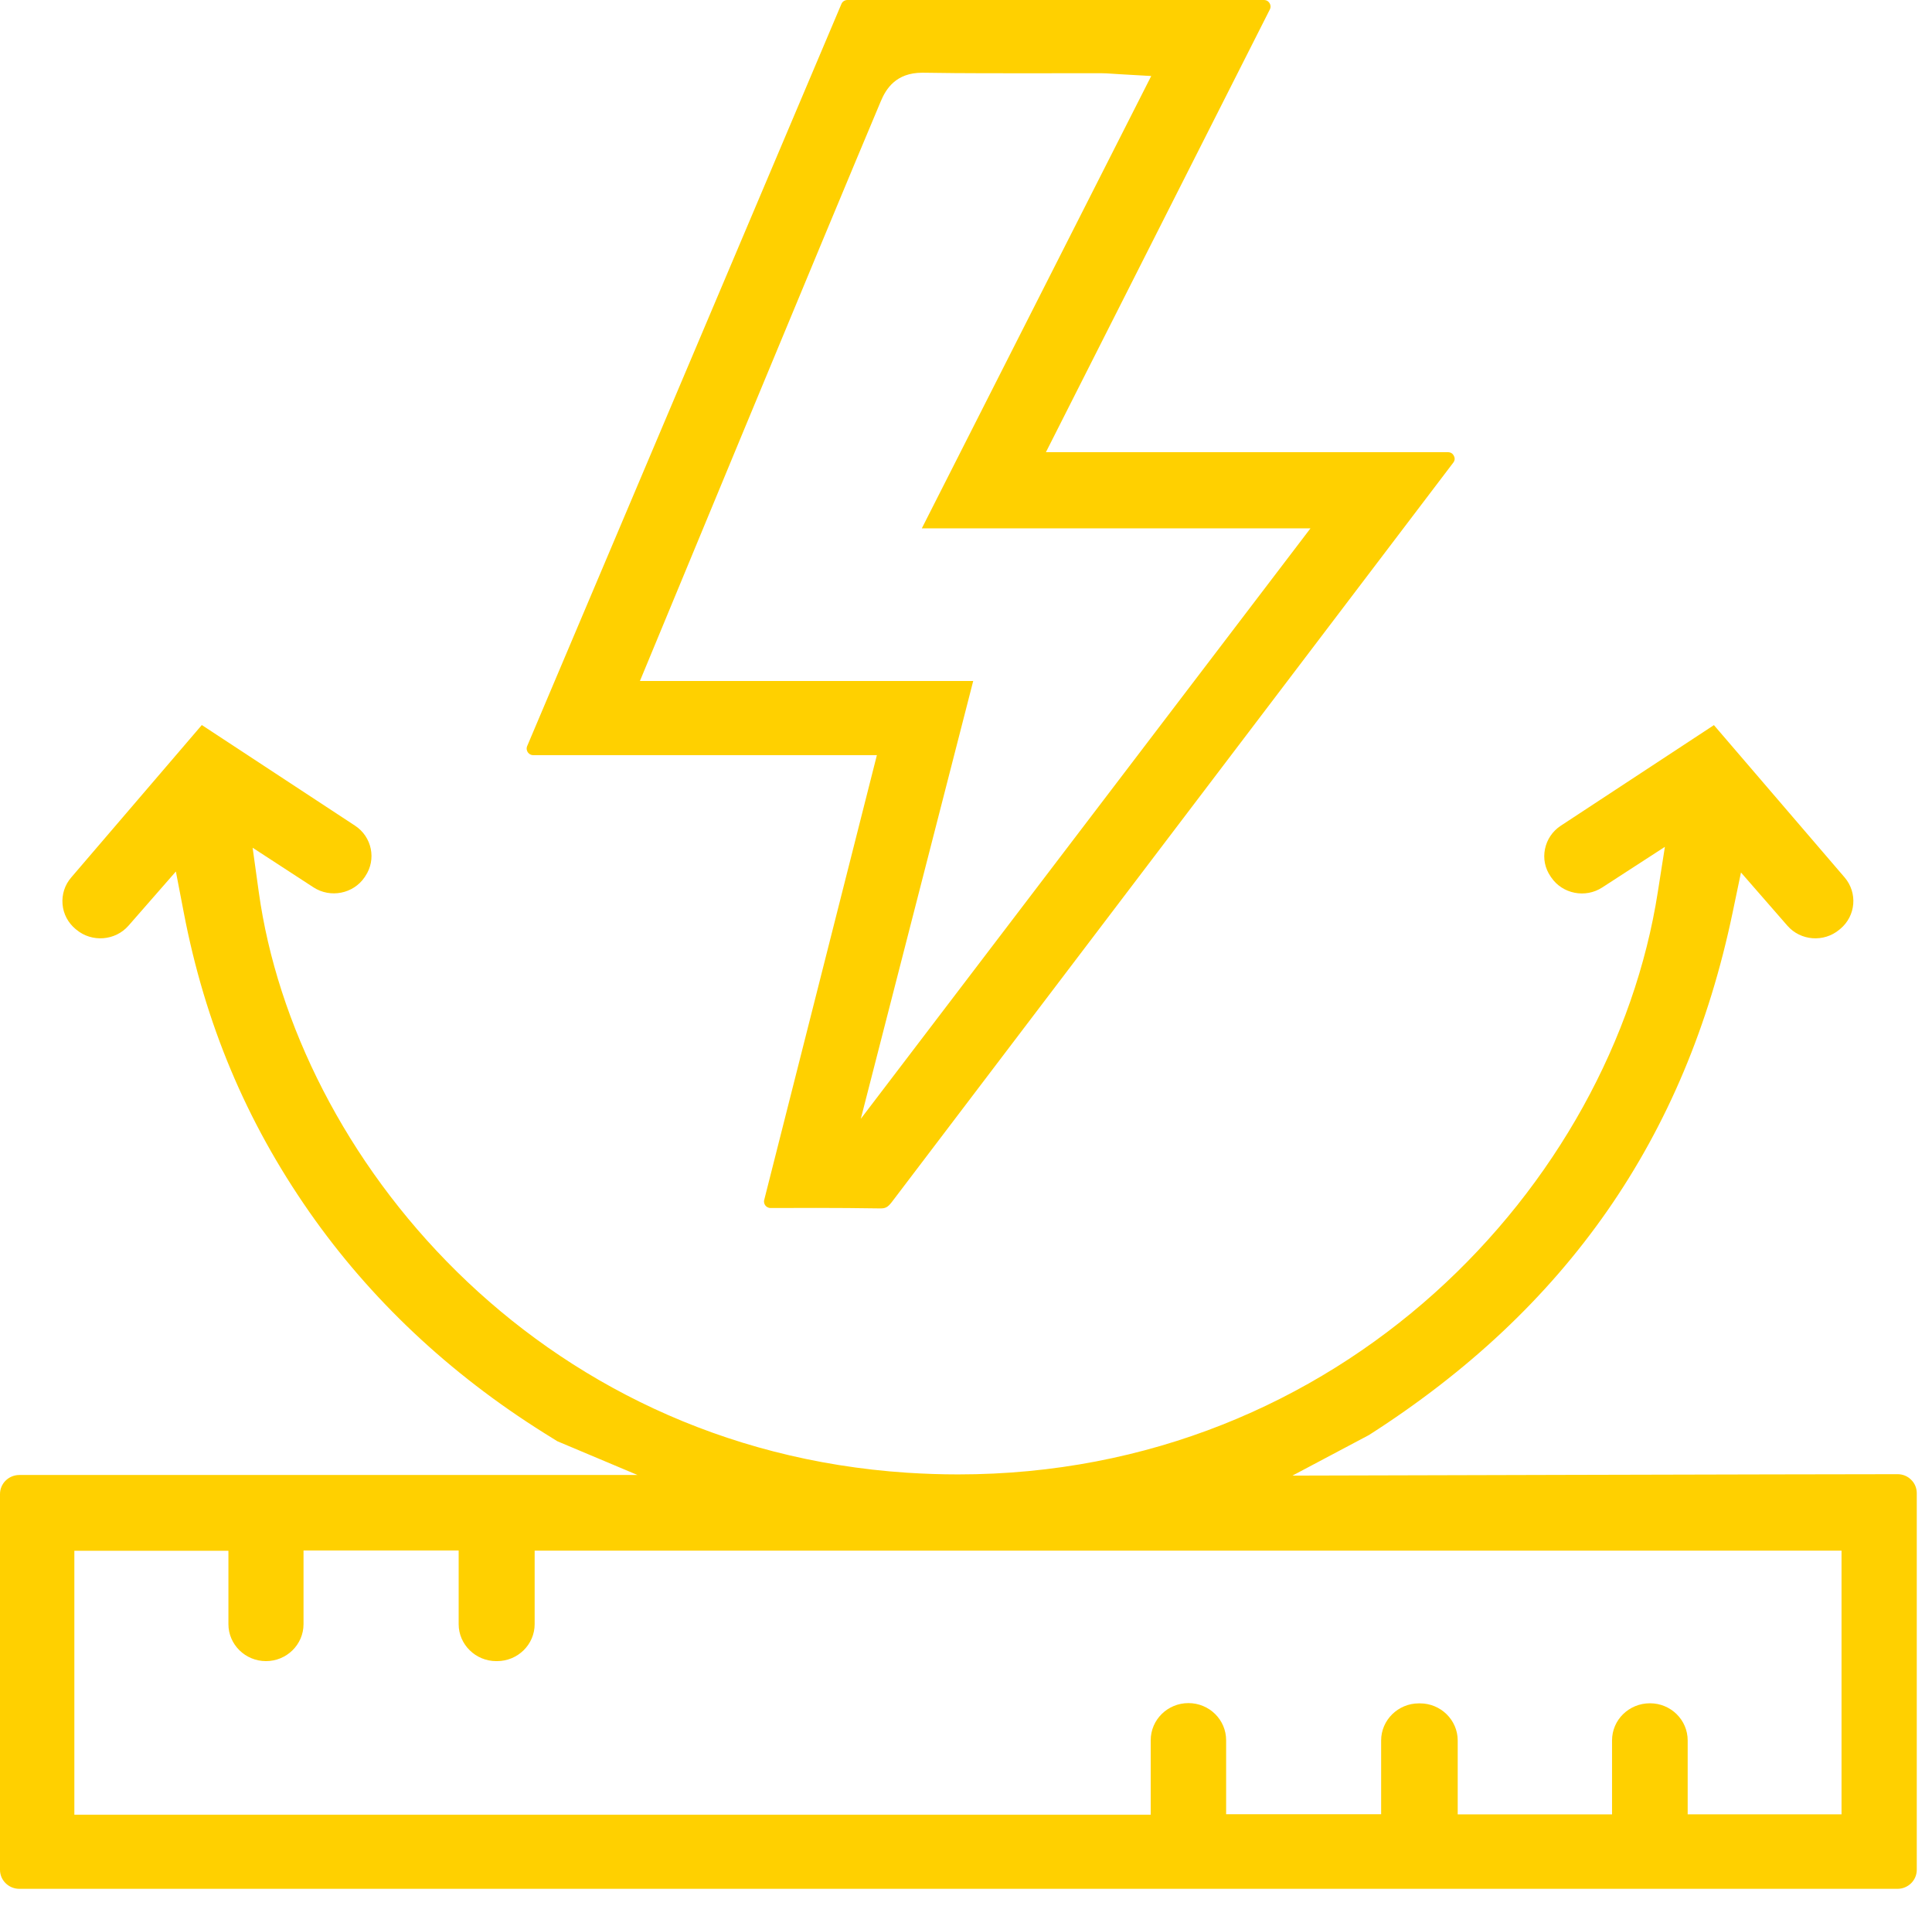
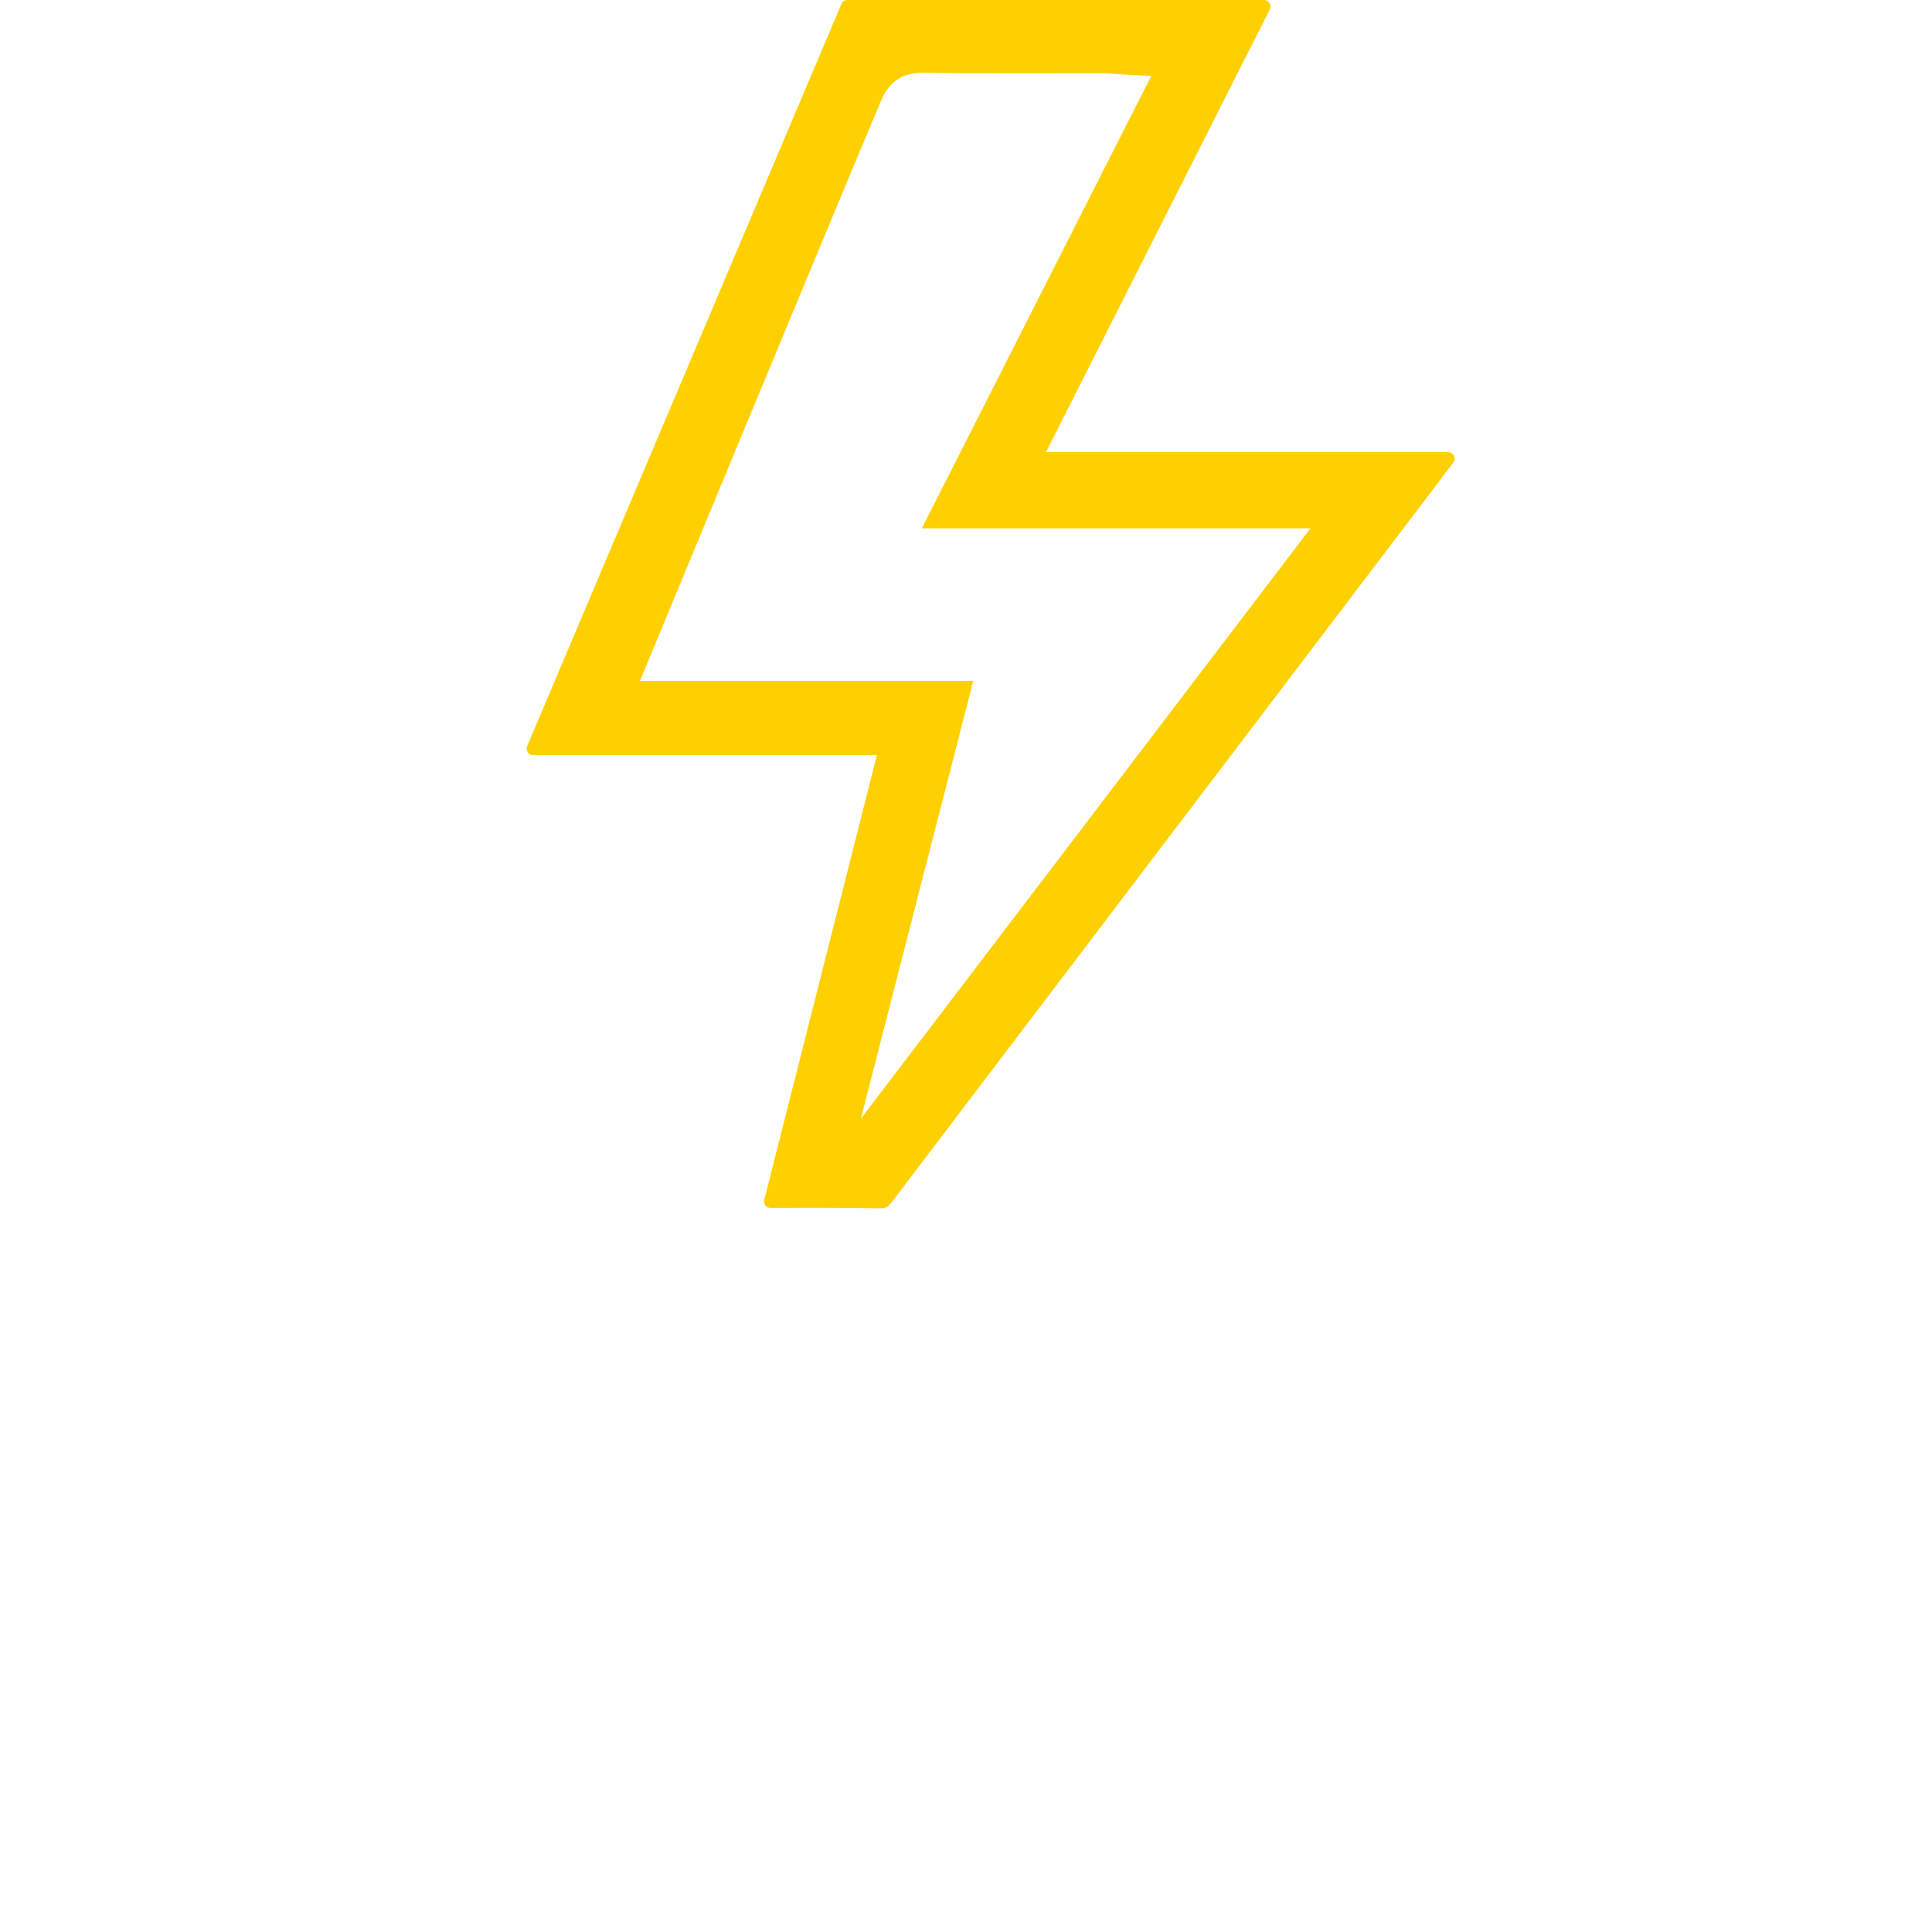
<svg xmlns="http://www.w3.org/2000/svg" width="100%" height="100%" viewBox="0 0 87 86" version="1.1" xml:space="preserve" style="fill-rule:evenodd;clip-rule:evenodd;stroke-linejoin:round;stroke-miterlimit:2;">
  <g transform="matrix(2,0,0,2,86.06,51.06)">
-     <path d="M0,7.78C-0.081,7.698 -0.19,7.655 -0.306,7.655C-2.104,7.655 -13.93,7.687 -13.93,7.687L-12.206,6.773C-7.757,3.928 -5.079,0.082 -4.02,-4.984L-3.831,-5.89L-2.787,-4.693C-2.49,-4.351 -1.965,-4.311 -1.617,-4.602L-1.595,-4.62C-1.244,-4.913 -1.201,-5.431 -1.497,-5.778L-4.44,-9.207L-7.89,-6.941C-8.074,-6.819 -8.2,-6.634 -8.244,-6.417C-8.288,-6.203 -8.244,-5.983 -8.118,-5.801L-8.104,-5.78C-7.851,-5.407 -7.334,-5.305 -6.954,-5.553L-5.544,-6.467L-5.703,-5.454C-6.731,1.16 -12.847,7.66 -21.458,7.66C-21.836,7.66 -22.22,7.647 -22.608,7.622C-30.988,7.068 -36.384,0.471 -37.204,-5.453L-37.342,-6.447L-35.973,-5.556C-35.591,-5.307 -35.074,-5.409 -34.819,-5.785L-34.805,-5.807C-34.55,-6.183 -34.655,-6.694 -35.037,-6.944L-38.486,-9.209L-41.428,-5.776C-41.572,-5.609 -41.64,-5.394 -41.622,-5.176C-41.604,-4.956 -41.498,-4.758 -41.329,-4.617L-41.308,-4.6C-40.959,-4.311 -40.435,-4.353 -40.138,-4.691L-39.07,-5.912L-38.892,-4.986C-38.414,-2.494 -37.49,-0.29 -36.065,1.752C-34.694,3.715 -32.915,5.39 -30.774,6.731L-30.482,6.913L-28.676,7.673L-42.593,7.673C-42.835,7.673 -43.03,7.865 -43.03,8.102L-43.03,16.561C-43.03,16.797 -42.835,16.989 -42.593,16.989L-0.308,16.989C-0.068,16.989 0.127,16.797 0.127,16.561L0.127,8.083C0.127,7.969 0.083,7.86 0,7.78M-1.567,15.312L-5.031,15.312L-5.031,13.648C-5.031,13.186 -5.411,12.812 -5.88,12.812C-6.354,12.812 -6.734,13.186 -6.734,13.648L-6.734,15.314L-10.209,15.314L-10.209,13.649C-10.209,13.19 -10.59,12.814 -11.058,12.814L-11.084,12.814C-11.551,12.814 -11.933,13.19 -11.933,13.649L-11.933,15.31L-15.423,15.31L-15.423,13.644C-15.423,13.182 -15.803,12.808 -16.272,12.808C-16.741,12.808 -17.121,13.182 -17.121,13.644L-17.121,15.321L-41.356,15.321L-41.356,9.379L-37.887,9.379L-37.887,11.031C-37.887,11.489 -37.508,11.863 -37.041,11.863C-36.575,11.863 -36.196,11.489 -36.196,11.031L-36.196,9.372L-32.703,9.372L-32.703,11.031C-32.703,11.489 -32.322,11.863 -31.857,11.863L-31.839,11.863C-31.372,11.863 -30.992,11.489 -30.992,11.031L-30.992,9.375L-1.567,9.375L-1.567,15.312Z" style="fill:rgb(255,208,0);fill-rule:nonzero;" />
-   </g>
+     </g>
  <g transform="matrix(2,0,0,2,65.469,33.89)">
    <path d="M0,-6.684C-0.015,-6.715 -0.053,-6.766 -0.133,-6.766L-9.185,-6.766L-4.143,-16.733C-4.112,-16.796 -4.134,-16.851 -4.151,-16.876C-4.167,-16.902 -4.204,-16.945 -4.278,-16.945L-13.653,-16.945C-13.712,-16.945 -13.768,-16.911 -13.79,-16.855L-20.865,-0.15C-20.891,-0.086 -20.867,-0.037 -20.851,-0.011C-20.834,0.012 -20.797,0.054 -20.727,0.054L-12.991,0.054L-15.528,10.067C-15.543,10.127 -15.517,10.172 -15.501,10.192C-15.484,10.214 -15.447,10.248 -15.384,10.248L-15.237,10.248C-14.938,10.248 -14.646,10.246 -14.358,10.246C-13.88,10.246 -13.413,10.25 -12.943,10.257C-12.801,10.261 -12.751,10.241 -12.645,10.101C-9.052,5.371 -2.246,-3.591 -0.013,-6.531C0.035,-6.593 0.017,-6.653 0,-6.684M-13.353,8.24L-10.822,-1.616L-18.326,-1.616C-18.326,-1.616 -14.085,-11.863 -12.904,-14.663C-12.788,-14.941 -12.564,-15.308 -11.97,-15.308L-11.946,-15.308C-11.005,-15.292 -10.043,-15.296 -9.113,-15.296C-8.726,-15.297 -8.336,-15.297 -7.949,-15.297C-7.867,-15.297 -7.788,-15.292 -7.683,-15.285C-7.633,-15.281 -7.578,-15.277 -7.513,-15.274L-6.814,-15.234L-11.979,-5.052L-3.228,-5.052L-13.353,8.24Z" style="fill:rgb(255,208,0);fill-rule:nonzero;" />
  </g>
</svg>